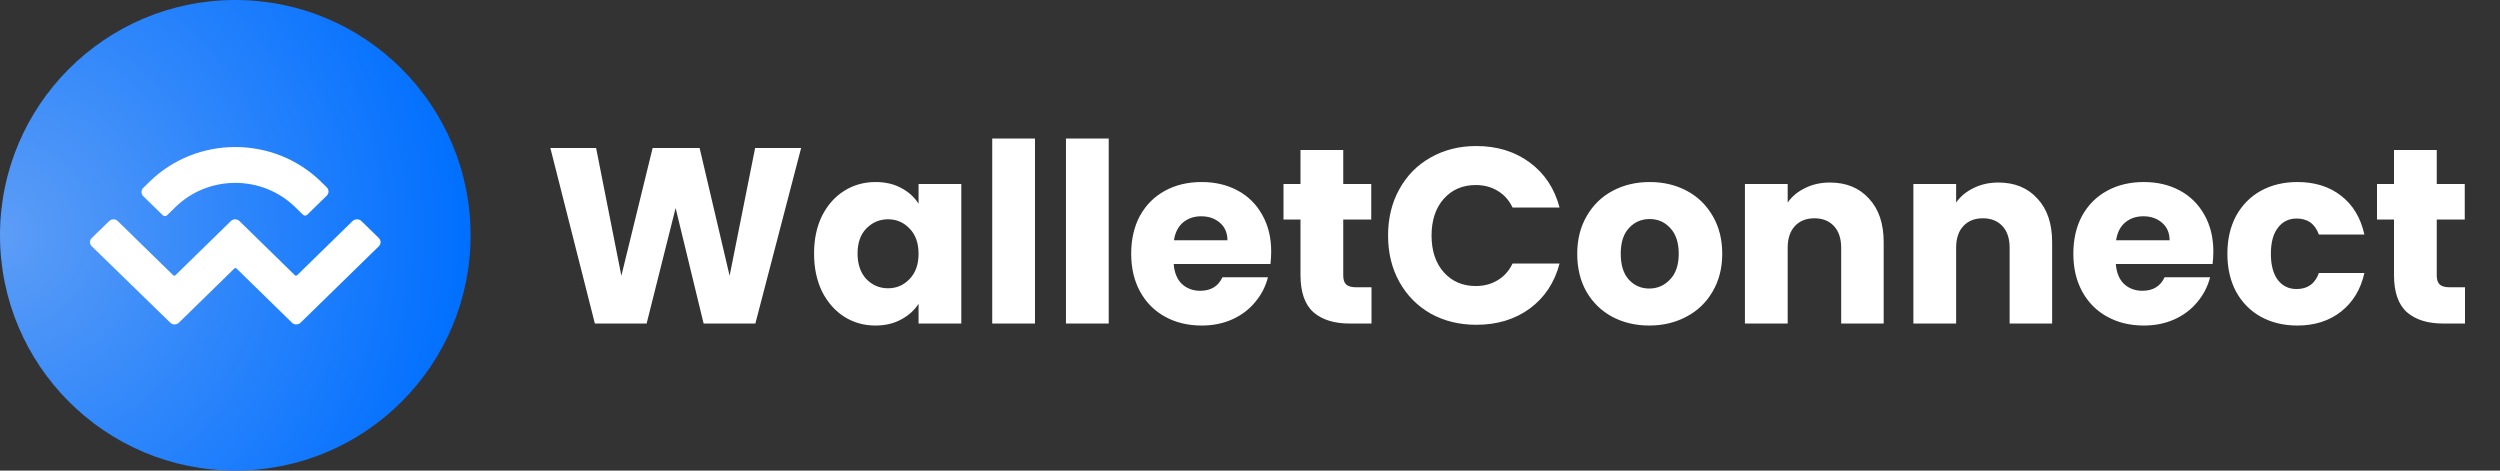
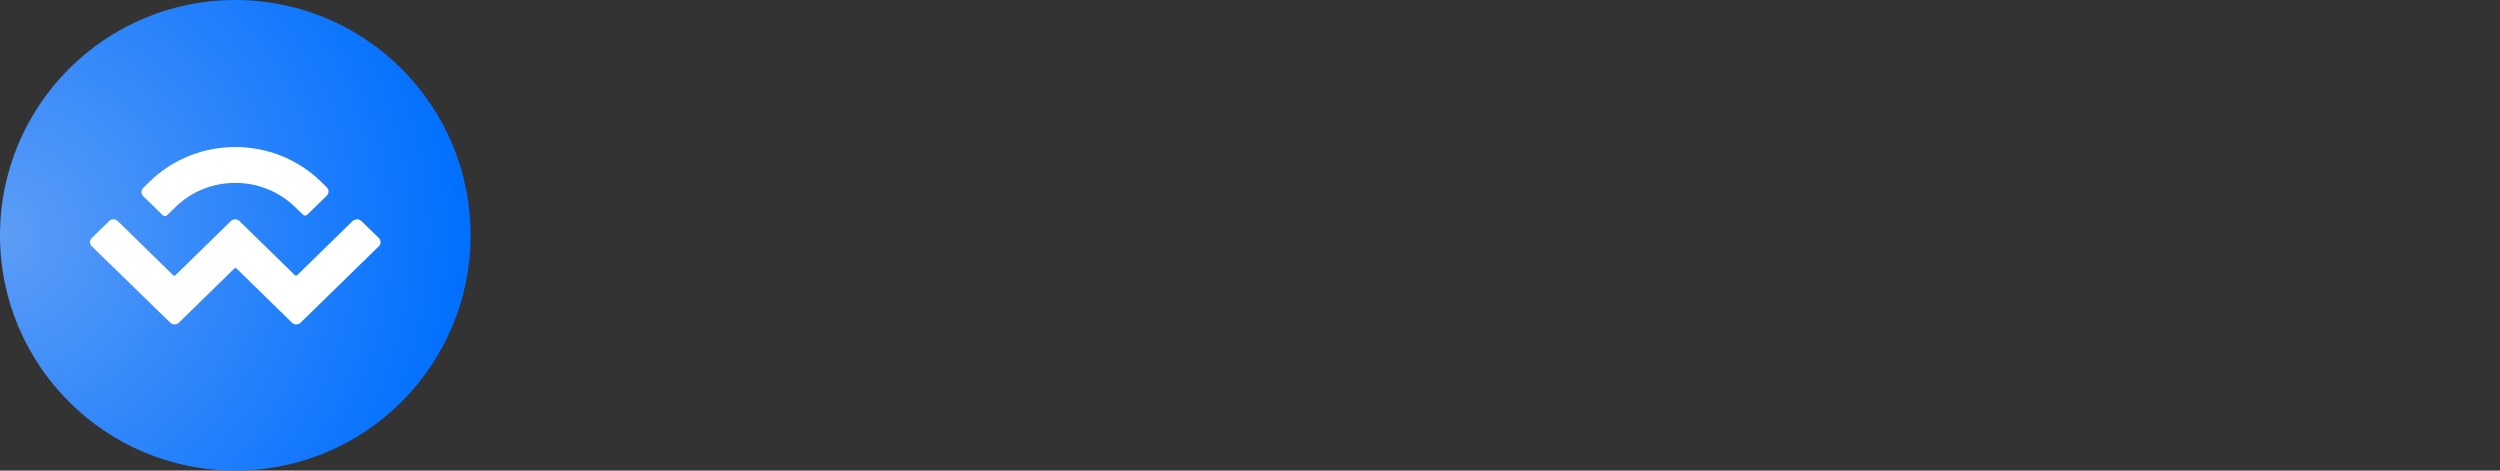
<svg xmlns="http://www.w3.org/2000/svg" width="170" height="32" viewBox="0 0 170 32" fill="none">
  <rect x="0" y="0" width="170" height="32" fill="#333333" stroke="none" />
  <path fill-rule="evenodd" clip-rule="evenodd" d="M16 0C24.837 0 32 7.162 32 16C32 24.837 24.837 32 16 32C7.162 32 0 24.837 0 16C0 7.162 7.162 0 16 0Z" fill="url(#paint0_radial_1000_377)" />
  <path d="M10.169 12.356C13.388 9.212 18.613 9.212 21.831 12.356L22.219 12.738C22.381 12.894 22.381 13.15 22.219 13.306L20.894 14.6C20.813 14.681 20.681 14.681 20.6 14.6L20.069 14.081C17.819 11.887 14.181 11.887 11.931 14.081L11.363 14.637C11.281 14.719 11.15 14.719 11.069 14.637L9.744 13.344C9.581 13.188 9.581 12.931 9.744 12.775L10.169 12.356ZM24.575 15.031L25.756 16.181C25.919 16.337 25.919 16.594 25.756 16.75L20.438 21.944C20.275 22.1 20.013 22.1 19.856 21.944L16.081 18.256C16.044 18.219 15.975 18.219 15.938 18.256L12.163 21.944C12 22.1 11.738 22.1 11.581 21.944L6.244 16.75C6.081 16.594 6.081 16.337 6.244 16.181L7.425 15.031C7.588 14.875 7.85 14.875 8.006 15.031L11.781 18.719C11.819 18.756 11.888 18.756 11.925 18.719L15.7 15.031C15.863 14.875 16.125 14.875 16.281 15.031L20.056 18.719C20.094 18.756 20.163 18.756 20.2 18.719L23.975 15.031C24.15 14.875 24.413 14.875 24.575 15.031Z" fill="white" />
-   <path d="M54.476 10.066L51.365 22H47.846L45.942 14.146L43.97 22H40.451L37.425 10.066H40.536L42.253 18.753L44.378 10.066H47.574L49.614 18.753L51.348 10.066H54.476ZM55.356 17.24C55.356 16.265 55.537 15.41 55.9 14.673C56.274 13.936 56.778 13.37 57.413 12.973C58.047 12.576 58.756 12.378 59.538 12.378C60.206 12.378 60.79 12.514 61.289 12.786C61.799 13.058 62.19 13.415 62.462 13.857V12.514H65.369V22H62.462V20.657C62.178 21.099 61.782 21.456 61.272 21.728C60.773 22 60.19 22.136 59.521 22.136C58.75 22.136 58.047 21.938 57.413 21.541C56.778 21.133 56.274 20.561 55.9 19.824C55.537 19.076 55.356 18.215 55.356 17.24ZM62.462 17.257C62.462 16.532 62.258 15.959 61.85 15.54C61.453 15.121 60.966 14.911 60.388 14.911C59.81 14.911 59.317 15.121 58.909 15.54C58.512 15.948 58.314 16.515 58.314 17.24C58.314 17.965 58.512 18.543 58.909 18.974C59.317 19.393 59.81 19.603 60.388 19.603C60.966 19.603 61.453 19.393 61.85 18.974C62.258 18.555 62.462 17.982 62.462 17.257ZM70.379 9.42V22H67.472V9.42H70.379ZM75.393 9.42V22H72.486V9.42H75.393ZM86.441 17.104C86.441 17.376 86.424 17.659 86.39 17.954H79.811C79.857 18.543 80.044 18.997 80.372 19.314C80.712 19.62 81.126 19.773 81.613 19.773C82.339 19.773 82.843 19.467 83.126 18.855H86.22C86.062 19.478 85.773 20.039 85.353 20.538C84.945 21.037 84.43 21.428 83.806 21.711C83.183 21.994 82.486 22.136 81.715 22.136C80.786 22.136 79.959 21.938 79.233 21.541C78.508 21.144 77.941 20.578 77.533 19.841C77.125 19.104 76.921 18.243 76.921 17.257C76.921 16.271 77.12 15.41 77.516 14.673C77.924 13.936 78.491 13.37 79.216 12.973C79.942 12.576 80.775 12.378 81.715 12.378C82.633 12.378 83.449 12.571 84.163 12.956C84.877 13.341 85.433 13.891 85.829 14.605C86.237 15.319 86.441 16.152 86.441 17.104ZM83.466 16.339C83.466 15.84 83.296 15.444 82.956 15.149C82.616 14.854 82.191 14.707 81.681 14.707C81.194 14.707 80.78 14.849 80.44 15.132C80.112 15.415 79.908 15.818 79.828 16.339H83.466ZM93.262 19.535V22H91.783C90.729 22 89.907 21.745 89.318 21.235C88.729 20.714 88.434 19.869 88.434 18.702V14.928H87.278V12.514H88.434V10.202H91.341V12.514H93.245V14.928H91.341V18.736C91.341 19.019 91.409 19.223 91.545 19.348C91.681 19.473 91.908 19.535 92.225 19.535H93.262ZM94.388 16.016C94.388 14.837 94.643 13.789 95.153 12.871C95.663 11.942 96.371 11.222 97.278 10.712C98.196 10.191 99.233 9.93 100.389 9.93C101.806 9.93 103.018 10.304 104.027 11.052C105.036 11.8 105.71 12.82 106.05 14.112H102.854C102.616 13.613 102.276 13.234 101.834 12.973C101.403 12.712 100.91 12.582 100.355 12.582C99.46 12.582 98.734 12.894 98.179 13.517C97.624 14.14 97.346 14.973 97.346 16.016C97.346 17.059 97.624 17.892 98.179 18.515C98.734 19.138 99.46 19.45 100.355 19.45C100.91 19.45 101.403 19.32 101.834 19.059C102.276 18.798 102.616 18.419 102.854 17.92H106.05C105.71 19.212 105.036 20.232 104.027 20.98C103.018 21.717 101.806 22.085 100.389 22.085C99.233 22.085 98.196 21.83 97.278 21.32C96.371 20.799 95.663 20.079 95.153 19.161C94.643 18.243 94.388 17.195 94.388 16.016ZM112.148 22.136C111.219 22.136 110.38 21.938 109.632 21.541C108.896 21.144 108.312 20.578 107.881 19.841C107.462 19.104 107.252 18.243 107.252 17.257C107.252 16.282 107.468 15.427 107.898 14.69C108.329 13.942 108.918 13.37 109.666 12.973C110.414 12.576 111.253 12.378 112.182 12.378C113.112 12.378 113.95 12.576 114.698 12.973C115.446 13.37 116.036 13.942 116.466 14.69C116.897 15.427 117.112 16.282 117.112 17.257C117.112 18.232 116.891 19.093 116.449 19.841C116.019 20.578 115.424 21.144 114.664 21.541C113.916 21.938 113.078 22.136 112.148 22.136ZM112.148 19.62C112.704 19.62 113.174 19.416 113.559 19.008C113.956 18.6 114.154 18.016 114.154 17.257C114.154 16.498 113.962 15.914 113.576 15.506C113.202 15.098 112.738 14.894 112.182 14.894C111.616 14.894 111.145 15.098 110.771 15.506C110.397 15.903 110.21 16.486 110.21 17.257C110.21 18.016 110.392 18.6 110.754 19.008C111.128 19.416 111.593 19.62 112.148 19.62ZM124.435 12.412C125.545 12.412 126.429 12.775 127.087 13.5C127.755 14.214 128.09 15.2 128.09 16.458V22H125.2V16.849C125.2 16.214 125.035 15.721 124.707 15.37C124.378 15.019 123.936 14.843 123.381 14.843C122.825 14.843 122.383 15.019 122.055 15.37C121.726 15.721 121.562 16.214 121.562 16.849V22H118.655V12.514H121.562V13.772C121.856 13.353 122.253 13.024 122.752 12.786C123.25 12.537 123.811 12.412 124.435 12.412ZM135.89 12.412C137 12.412 137.884 12.775 138.542 13.5C139.21 14.214 139.545 15.2 139.545 16.458V22H136.655V16.849C136.655 16.214 136.49 15.721 136.162 15.37C135.833 15.019 135.391 14.843 134.836 14.843C134.28 14.843 133.838 15.019 133.51 15.37C133.181 15.721 133.017 16.214 133.017 16.849V22H130.11V12.514H133.017V13.772C133.311 13.353 133.708 13.024 134.207 12.786C134.705 12.537 135.266 12.412 135.89 12.412ZM150.507 17.104C150.507 17.376 150.49 17.659 150.456 17.954H143.877C143.922 18.543 144.109 18.997 144.438 19.314C144.778 19.62 145.191 19.773 145.679 19.773C146.404 19.773 146.908 19.467 147.192 18.855H150.286C150.127 19.478 149.838 20.039 149.419 20.538C149.011 21.037 148.495 21.428 147.872 21.711C147.248 21.994 146.551 22.136 145.781 22.136C144.851 22.136 144.024 21.938 143.299 21.541C142.573 21.144 142.007 20.578 141.599 19.841C141.191 19.104 140.987 18.243 140.987 17.257C140.987 16.271 141.185 15.41 141.582 14.673C141.99 13.936 142.556 13.37 143.282 12.973C144.007 12.576 144.84 12.378 145.781 12.378C146.699 12.378 147.515 12.571 148.229 12.956C148.943 13.341 149.498 13.891 149.895 14.605C150.303 15.319 150.507 16.152 150.507 17.104ZM147.532 16.339C147.532 15.84 147.362 15.444 147.022 15.149C146.682 14.854 146.257 14.707 145.747 14.707C145.259 14.707 144.846 14.849 144.506 15.132C144.177 15.415 143.973 15.818 143.894 16.339H147.532ZM151.462 17.257C151.462 16.271 151.661 15.41 152.057 14.673C152.465 13.936 153.026 13.37 153.74 12.973C154.466 12.576 155.293 12.378 156.222 12.378C157.412 12.378 158.404 12.69 159.197 13.313C160.002 13.936 160.529 14.815 160.778 15.948H157.684C157.424 15.223 156.919 14.86 156.171 14.86C155.639 14.86 155.214 15.07 154.896 15.489C154.579 15.897 154.42 16.486 154.42 17.257C154.42 18.028 154.579 18.623 154.896 19.042C155.214 19.45 155.639 19.654 156.171 19.654C156.919 19.654 157.424 19.291 157.684 18.566H160.778C160.529 19.677 160.002 20.549 159.197 21.184C158.393 21.819 157.401 22.136 156.222 22.136C155.293 22.136 154.466 21.938 153.74 21.541C153.026 21.144 152.465 20.578 152.057 19.841C151.661 19.104 151.462 18.243 151.462 17.257ZM167.62 19.535V22H166.141C165.087 22 164.266 21.745 163.676 21.235C163.087 20.714 162.792 19.869 162.792 18.702V14.928H161.636V12.514H162.792V10.202H165.699V12.514H167.603V14.928H165.699V18.736C165.699 19.019 165.767 19.223 165.903 19.348C166.039 19.473 166.266 19.535 166.583 19.535H167.62Z" fill="white" />
  <defs>
    <radialGradient id="paint0_radial_1000_377" cx="0" cy="0" r="1" gradientUnits="userSpaceOnUse" gradientTransform="translate(9.91821e-05 16) scale(32)">
      <stop stop-color="#5D9DF6" />
      <stop offset="1" stop-color="#006FFF" />
    </radialGradient>
  </defs>
</svg>